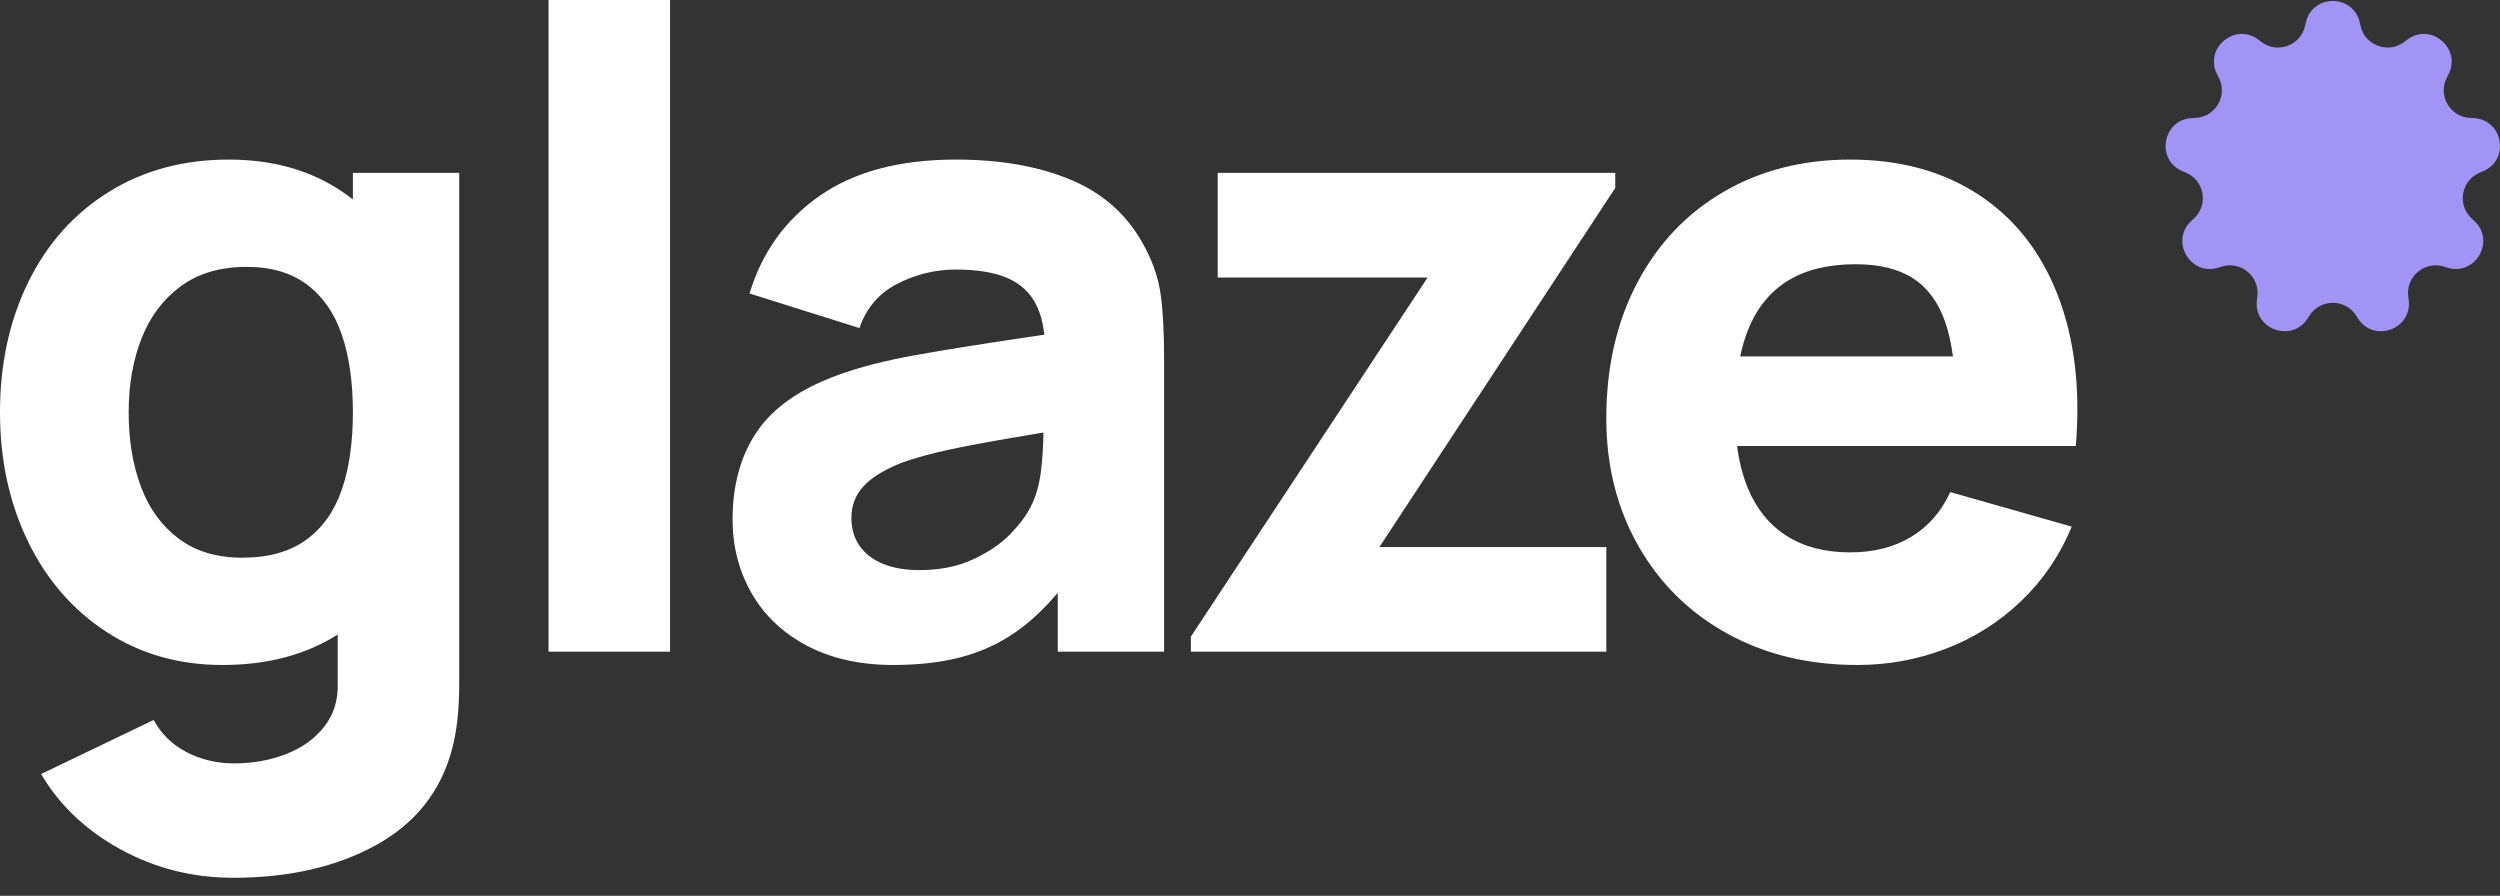
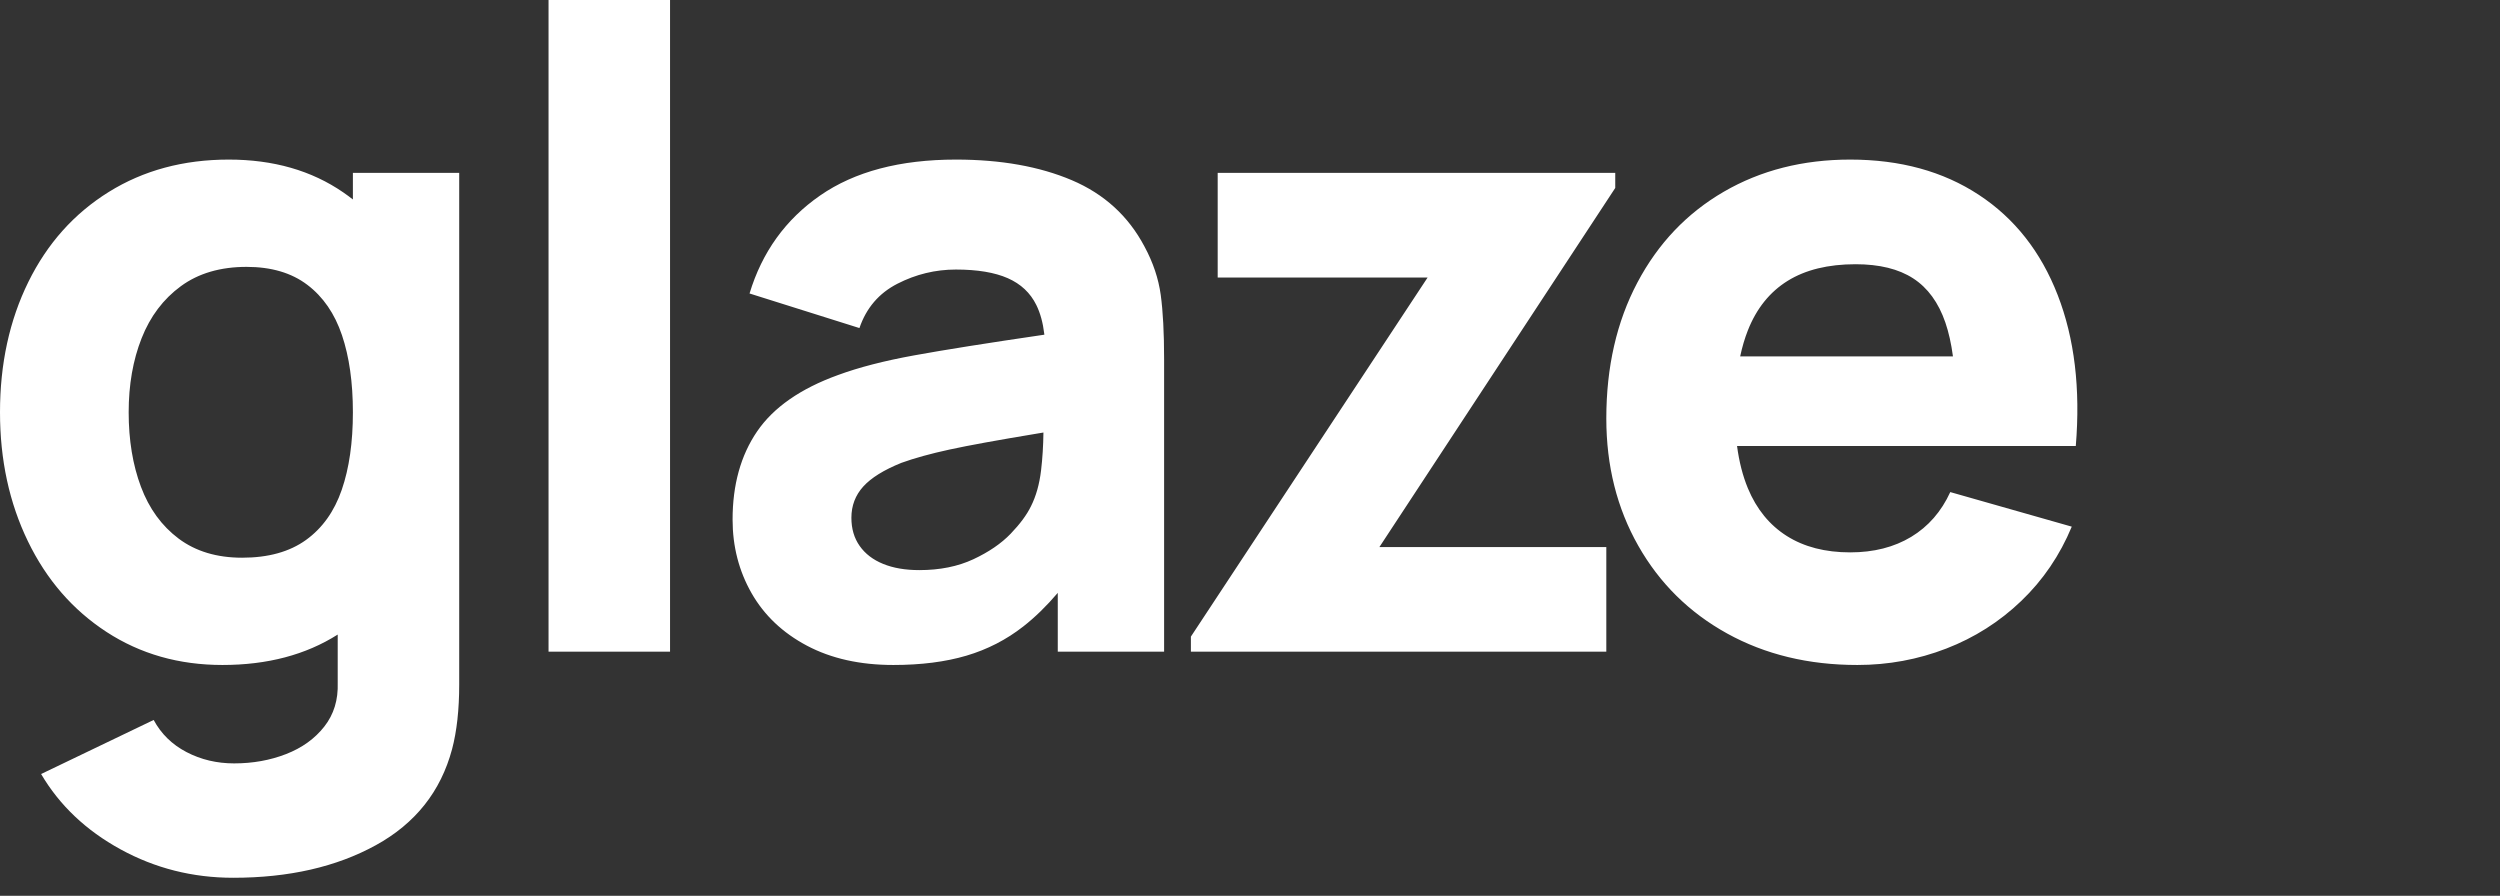
<svg xmlns="http://www.w3.org/2000/svg" width="120" height="43" viewBox="0 0 120 43" fill="none">
  <rect x="0" y="0" width="120" height="43" fill="#333333" stroke="none" />
  <path d="M10.979 7.66C13.122 7.66 14.955 8.186 16.477 9.235C16.635 9.344 16.789 9.457 16.939 9.574V8.299H22.042V32.855C22.042 34.06 21.928 35.097 21.699 35.962C21.156 37.99 19.937 39.526 18.043 40.568C16.149 41.611 13.865 42.133 11.192 42.133C9.248 42.133 7.447 41.678 5.789 40.77C4.131 39.863 2.859 38.657 1.973 37.153L7.376 34.558C7.733 35.224 8.259 35.738 8.952 36.1C9.645 36.461 10.406 36.643 11.235 36.643C12.136 36.643 12.969 36.493 13.733 36.195C14.498 35.897 15.109 35.458 15.566 34.876C16.024 34.294 16.238 33.592 16.21 32.77V30.459C14.676 31.432 12.832 31.919 10.678 31.919C8.591 31.919 6.737 31.391 5.114 30.334C3.492 29.277 2.233 27.826 1.34 25.982C0.446 24.138 3.74273e-05 22.074 0 19.79C0 17.463 0.454 15.377 1.361 13.533C2.269 11.689 3.556 10.249 5.221 9.214C6.886 8.178 8.806 7.66 10.979 7.66ZM45.885 7.66C48.043 7.66 49.898 7.991 51.449 8.65C53 9.31 54.162 10.37 54.934 11.831C55.348 12.597 55.609 13.374 55.716 14.161C55.823 14.948 55.877 15.974 55.877 17.236V31.28H50.773V28.458C50.233 29.092 49.683 29.628 49.122 30.067C48.307 30.706 47.396 31.174 46.389 31.472C45.381 31.77 44.212 31.919 42.883 31.919C41.282 31.919 39.899 31.61 38.734 30.993C37.569 30.376 36.683 29.536 36.075 28.472C35.468 27.408 35.164 26.23 35.164 24.939C35.164 23.266 35.557 21.854 36.343 20.705C37.129 19.556 38.423 18.654 40.224 18.002C41.224 17.633 42.447 17.318 43.891 17.056C45.334 16.793 47.414 16.463 50.13 16.065L50.124 16.021C50.06 15.487 49.934 15.026 49.744 14.641C49.458 14.059 49.001 13.629 48.372 13.352C47.743 13.076 46.914 12.938 45.885 12.938C44.898 12.938 43.962 13.165 43.076 13.619C42.19 14.073 41.582 14.782 41.253 15.747L35.978 14.087C36.579 12.101 37.708 10.533 39.366 9.384C41.024 8.235 43.197 7.66 45.885 7.66ZM88.81 7.66C91.211 7.66 93.27 8.225 94.985 9.353C96.701 10.48 97.962 12.083 98.769 14.161C99.577 16.239 99.866 18.655 99.638 21.407H83.378C83.478 22.162 83.651 22.84 83.899 23.439C84.314 24.439 84.937 25.202 85.766 25.727C86.595 26.251 87.609 26.514 88.81 26.514C89.939 26.514 90.915 26.266 91.737 25.77C92.559 25.273 93.184 24.556 93.613 23.62L99.445 25.279C98.874 26.655 98.066 27.844 97.022 28.844C95.979 29.844 94.778 30.607 93.42 31.132C92.062 31.657 90.64 31.919 89.153 31.919C86.809 31.919 84.726 31.415 82.903 30.408C81.081 29.401 79.658 27.996 78.636 26.194C77.614 24.393 77.103 22.357 77.103 20.088C77.103 17.619 77.599 15.445 78.593 13.565C79.586 11.686 80.97 10.232 82.742 9.203C84.514 8.175 86.537 7.66 88.81 7.66ZM32.162 31.28H26.33V0H32.162V31.28ZM77.532 9.022L66.211 26.259H77.103V31.28H57.163V30.557L68.526 13.32H58.449V8.299H77.532V9.022ZM49.787 20.811C47.9 21.124 46.499 21.378 45.584 21.577C44.669 21.776 43.897 21.989 43.269 22.216C42.425 22.556 41.814 22.936 41.435 23.355C41.057 23.773 40.867 24.273 40.867 24.855C40.867 25.379 40.999 25.829 41.264 26.205C41.528 26.581 41.904 26.869 42.39 27.067C42.876 27.266 43.454 27.365 44.126 27.365C45.112 27.365 45.977 27.191 46.721 26.844C47.464 26.496 48.06 26.088 48.511 25.62C48.961 25.152 49.286 24.712 49.486 24.301C49.729 23.819 49.891 23.247 49.97 22.588C50.039 22.009 50.077 21.4 50.085 20.761L49.787 20.811ZM11.836 12.81C10.578 12.81 9.527 13.118 8.684 13.735C7.84 14.352 7.211 15.187 6.797 16.236C6.382 17.286 6.176 18.471 6.176 19.79C6.176 21.123 6.372 22.315 6.765 23.364C7.158 24.414 7.762 25.244 8.577 25.855C9.392 26.464 10.406 26.77 11.621 26.77C12.879 26.77 13.901 26.485 14.688 25.918C15.474 25.351 16.046 24.549 16.403 23.514C16.761 22.478 16.939 21.237 16.939 19.79C16.939 18.357 16.764 17.122 16.414 16.087C16.064 15.051 15.51 14.246 14.752 13.672C13.994 13.097 13.022 12.81 11.836 12.81ZM89.067 12.683C87.752 12.683 86.666 12.949 85.809 13.48C84.951 14.012 84.314 14.804 83.899 15.854C83.748 16.237 83.624 16.655 83.528 17.108H93.742C93.66 16.492 93.538 15.949 93.377 15.48C93.048 14.523 92.533 13.817 91.833 13.363C91.133 12.909 90.211 12.683 89.067 12.683Z" fill="white" />
-   <path d="M110.676 1.094C110.981 -0.3 112.968 -0.3 113.273 1.094L113.304 1.236C113.513 2.189 114.643 2.6 115.415 2.004L115.531 1.915C116.66 1.044 118.182 2.321 117.521 3.585L117.452 3.716C117 4.58 117.601 5.621 118.575 5.661L118.724 5.667C120.149 5.726 120.494 7.682 119.175 8.225L119.037 8.282C118.135 8.653 117.926 9.837 118.647 10.494L118.757 10.595C119.811 11.556 118.817 13.276 117.458 12.844L117.318 12.799C116.388 12.504 115.467 13.276 115.597 14.243L115.616 14.389C115.806 15.802 113.939 16.482 113.175 15.277L113.098 15.154C112.576 14.33 111.373 14.33 110.851 15.154L110.773 15.277C110.01 16.482 108.143 15.802 108.332 14.389L108.352 14.243C108.482 13.276 107.561 12.504 106.631 12.799L106.491 12.844C105.132 13.276 104.138 11.556 105.192 10.595L105.302 10.494C106.023 9.837 105.814 8.653 104.912 8.282L104.774 8.225C103.455 7.682 103.8 5.726 105.225 5.667L105.374 5.661C106.348 5.621 106.949 4.58 106.497 3.716L106.428 3.585C105.767 2.321 107.289 1.044 108.418 1.915L108.534 2.004C109.306 2.6 110.436 2.189 110.644 1.236L110.676 1.094Z" fill="#A194F5" />
</svg>